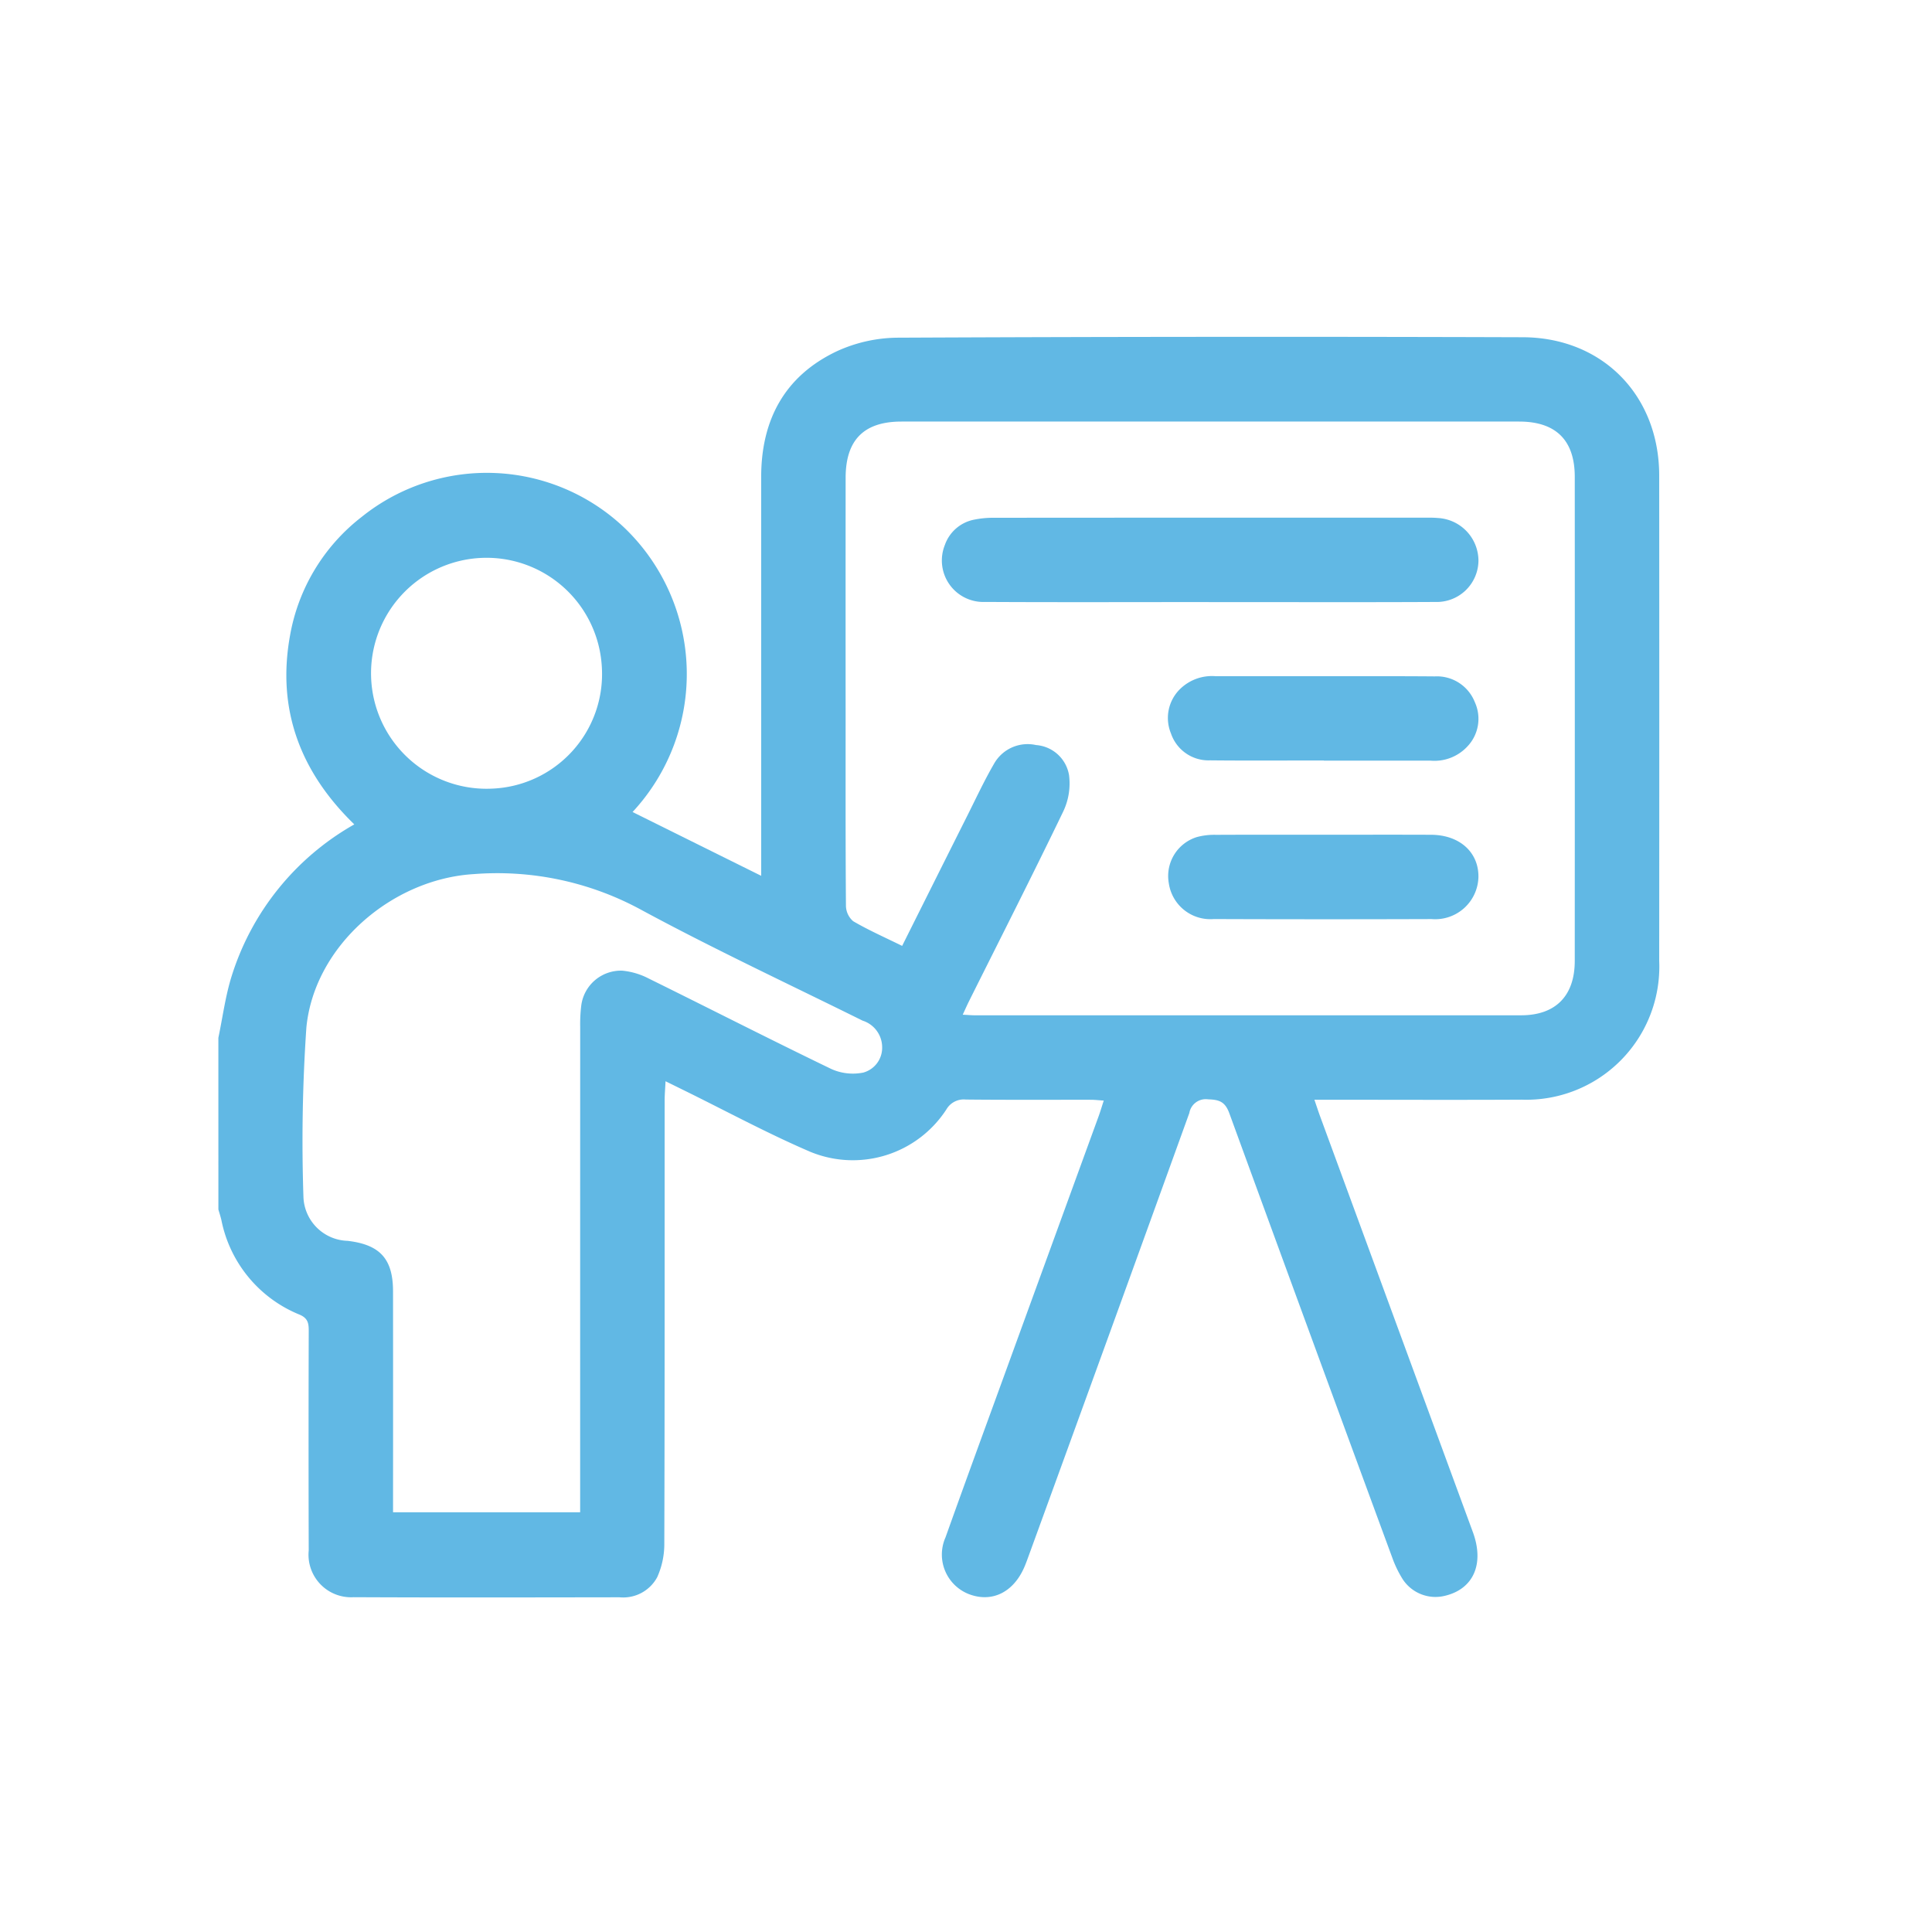
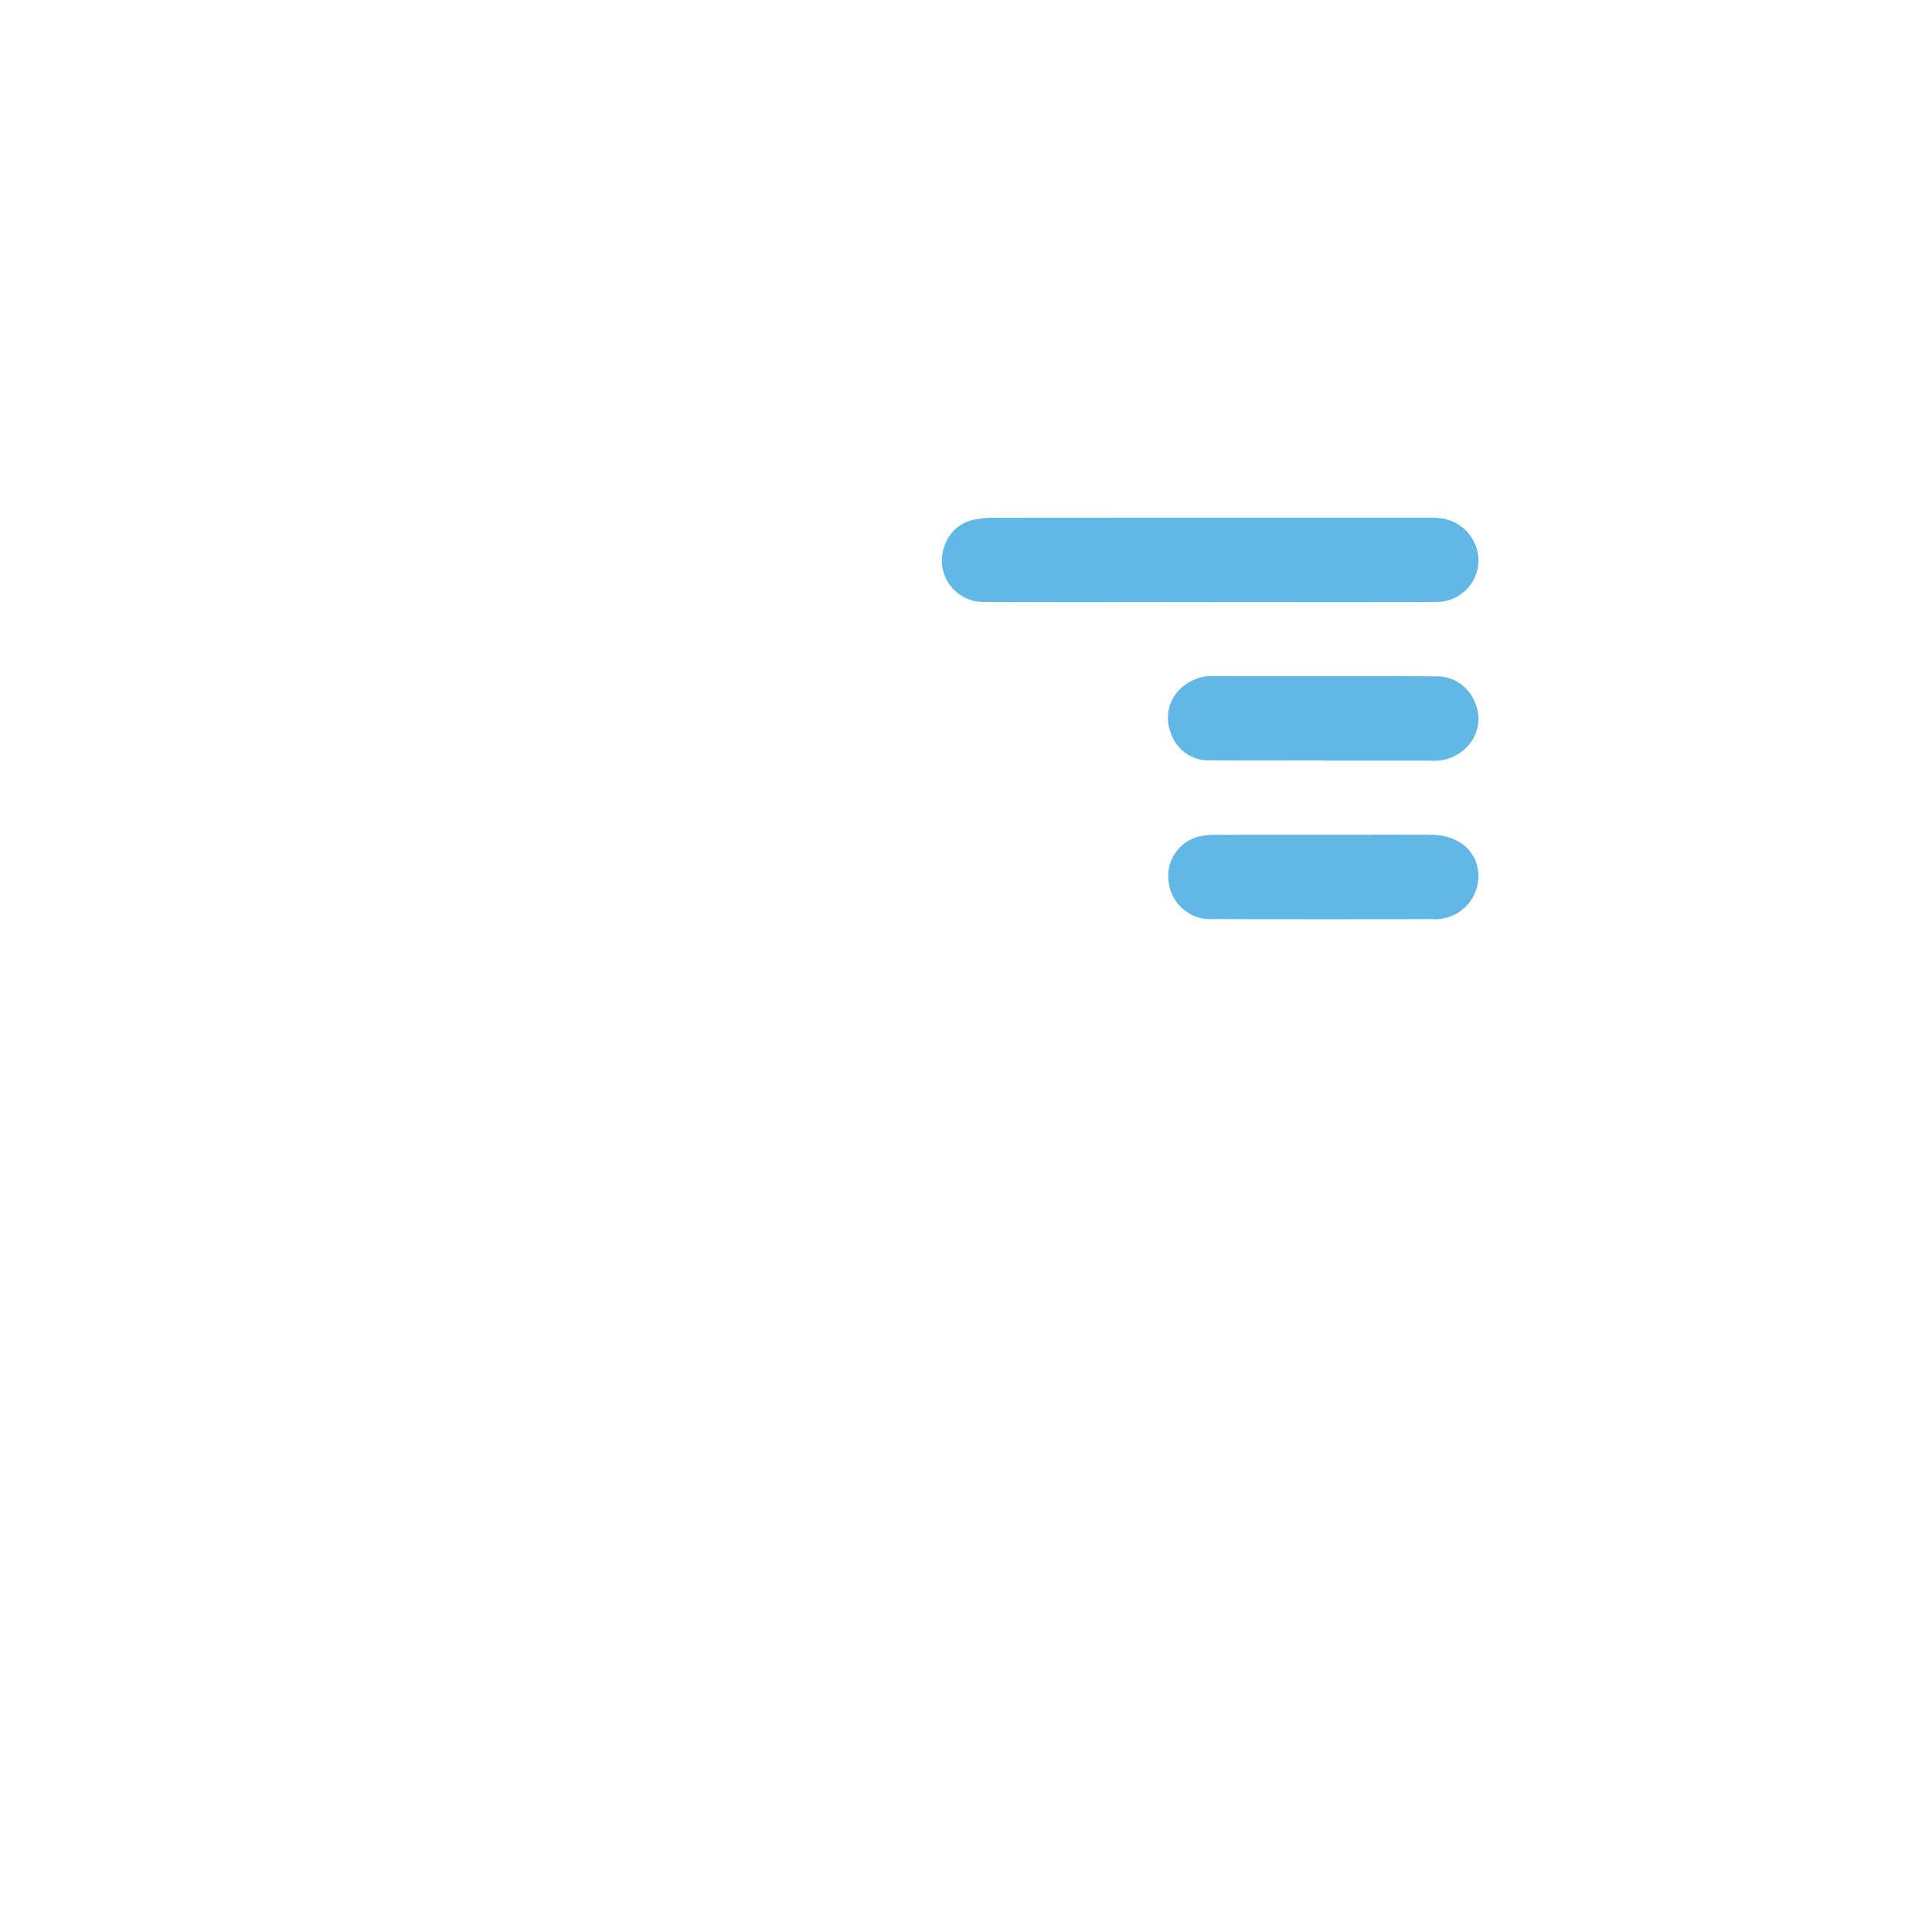
<svg xmlns="http://www.w3.org/2000/svg" id="Layer_1" data-name="Layer 1" viewBox="0 0 150 150">
  <defs>
    <style>.cls-1{fill:#61b8e4;}</style>
  </defs>
  <g id="zIKdm7">
-     <path class="cls-1" d="M16.954,80.577c.334-1.594.543-3.227,1.026-4.775a20.603,20.603,0,0,1,9.528-11.797c-4.181-4.056-6.026-8.897-4.995-14.634a14.907,14.907,0,0,1,5.569-9.239,15.51,15.51,0,0,1,20.383.831,15.734,15.734,0,0,1,.647,22.081l9.987,4.954c0-.584,0-.973,0-1.361q0-14.801-.001-29.601c-.001-4.441,1.83-7.853,5.881-9.768a11.521,11.521,0,0,1,4.728-1.05q24.249-.112,48.498-.035c6.209.012,10.611,4.51,10.615,10.738q.013,18.842 0,37.685a10.331,10.331,0,0,1-10.696,10.772c-4.915.027-9.831.005-14.746.006h-1.328c.182.531.313.936.46,1.335q5.921,16.119,11.844,32.237c.9,2.45.057,4.393-2.13,4.931a3.043,3.043,0,0,1-3.327-1.289,8.587,8.587,0,0,1-.802-1.662q-6.349-17.24-12.648-34.497c-.335-.924-.807-1.06-1.653-1.087a1.293,1.293,0,0,0-1.454,1.06q-6.222,17.228-12.494,34.437c-.112.307-.223.616-.358.914-.861,1.895-2.496,2.668-4.243,2.012a3.295,3.295,0,0,1-1.835-4.416c1.503-4.21,3.042-8.407,4.571-12.608q3.655-10.04,7.314-20.079c.135-.372.247-.752.4-1.223-.377-.025-.683-.062-.989-.063-3.24-.004-6.481.016-9.721-.018a1.558,1.558,0,0,0-1.51.771,8.659,8.659,0,0,1-10.573,3.283c-3.335-1.433-6.54-3.169-9.803-4.772-.417-.205-.834-.41-1.427-.702-.028.59-.068,1.037-.069,1.483-.003,11.469.009,22.938-.026,34.408a6.263,6.263,0,0,1-.551,2.613,2.997,2.997,0,0,1-2.925,1.561c-6.881.01-13.763.026-20.644-.007a3.304,3.304,0,0,1-3.488-3.629q-.024-8.52.001-17.04c.001-.581-.052-.988-.708-1.267a10.029,10.029,0,0,1-6.074-7.348c-.065-.276-.154-.545-.232-.818ZM70.042,73.439c1.716-3.43,3.371-6.744,5.033-10.055.685-1.365,1.33-2.753,2.094-4.073a2.995,2.995,0,0,1,3.272-1.465,2.806,2.806,0,0,1,2.56,2.34,5.073,5.073,0,0,1-.445,2.804c-2.385,4.945-4.874,9.839-7.326,14.752-.157.315-.298.639-.485,1.04.403.02.686.046.968.046q21.193.003,42.387-.001c2.679-.001,4.163-1.511,4.164-4.224q.008-18.79.001-37.58c-.001-2.84-1.462-4.292-4.317-4.293q-23.979-.005-47.958-0c-2.917 0-4.333,1.428-4.335,4.368q-.007,9.176-.001,18.353c0,4.952-.013,9.905.025,14.857a1.616,1.616,0,0,0,.56,1.213C67.423,72.215,68.689,72.772,70.042,73.439ZM45.043,117.414V115.951q0-18.13.003-36.26a11.785,11.785,0,0,1,.084-1.633,3.105,3.105,0,0,1,3.193-2.695,5.619,5.619,0,0,1,2.058.617c4.728,2.33,9.422,4.73,14.169,7.019a4.081,4.081,0,0,0,2.479.275,1.997,1.997,0,0,0,1.461-1.976A2.173,2.173,0,0,0,66.973,79.243c-5.765-2.857-11.604-5.581-17.259-8.642a23.366,23.366,0,0,0-12.911-2.737c-6.375.377-12.41,5.578-13.017,11.925a129.396,129.396,0,0,0-.225,13.194,3.534,3.534,0,0,0,3.419,3.355c2.527.294,3.533,1.403,3.535,3.922q.007,7.973.001,15.946c0,.386,0,.773,0,1.208ZM46.726,51.783a8.966,8.966,0,1,0-8.625,9.45A8.898,8.898,0,0,0,46.726,51.783Z" />
    <path class="cls-1" d="M93.859,46.744c-5.787,0-11.575.022-17.362-.01a3.222,3.222,0,0,1-3.138-4.422,3.018,3.018,0,0,1,2.192-1.949,7.381,7.381,0,0,1,1.62-.163q16.761-.013,33.523-.006a9.163,9.163,0,0,1,.982.026,3.332,3.332,0,0,1,3.111,3.335,3.24,3.24,0,0,1-3.347,3.181c-4.986.027-9.973.011-14.96.013q-1.31 0-2.621,0Z" />
    <path class="cls-1" d="M102.785,59.042c-2.944,0-5.888.022-8.832-.009a3.075,3.075,0,0,1-3.037-2.083,3.142,3.142,0,0,1,.688-3.438A3.543,3.543,0,0,1,94.384,52.5q4.144.004,8.287-0c2.908.001,5.816-.009,8.723.015A3.163,3.163,0,0,1,114.502,54.508a3.113,3.113,0,0,1-.579,3.452,3.489,3.489,0,0,1-2.851,1.097q-4.144-.005-8.287-.001Z" />
    <path class="cls-1" d="M102.71,64.809c2.8,0,5.599-.009,8.399.003,2.214.01,3.705,1.357,3.676,3.289a3.36,3.36,0,0,1-3.64,3.256q-8.453.029-16.906-.002a3.26,3.26,0,0,1-3.493-2.784,3.165,3.165,0,0,1,2.173-3.58,5.21,5.21,0,0,1,1.502-.175C97.184,64.801,99.947,64.809,102.71,64.809Z" />
  </g>
</svg>